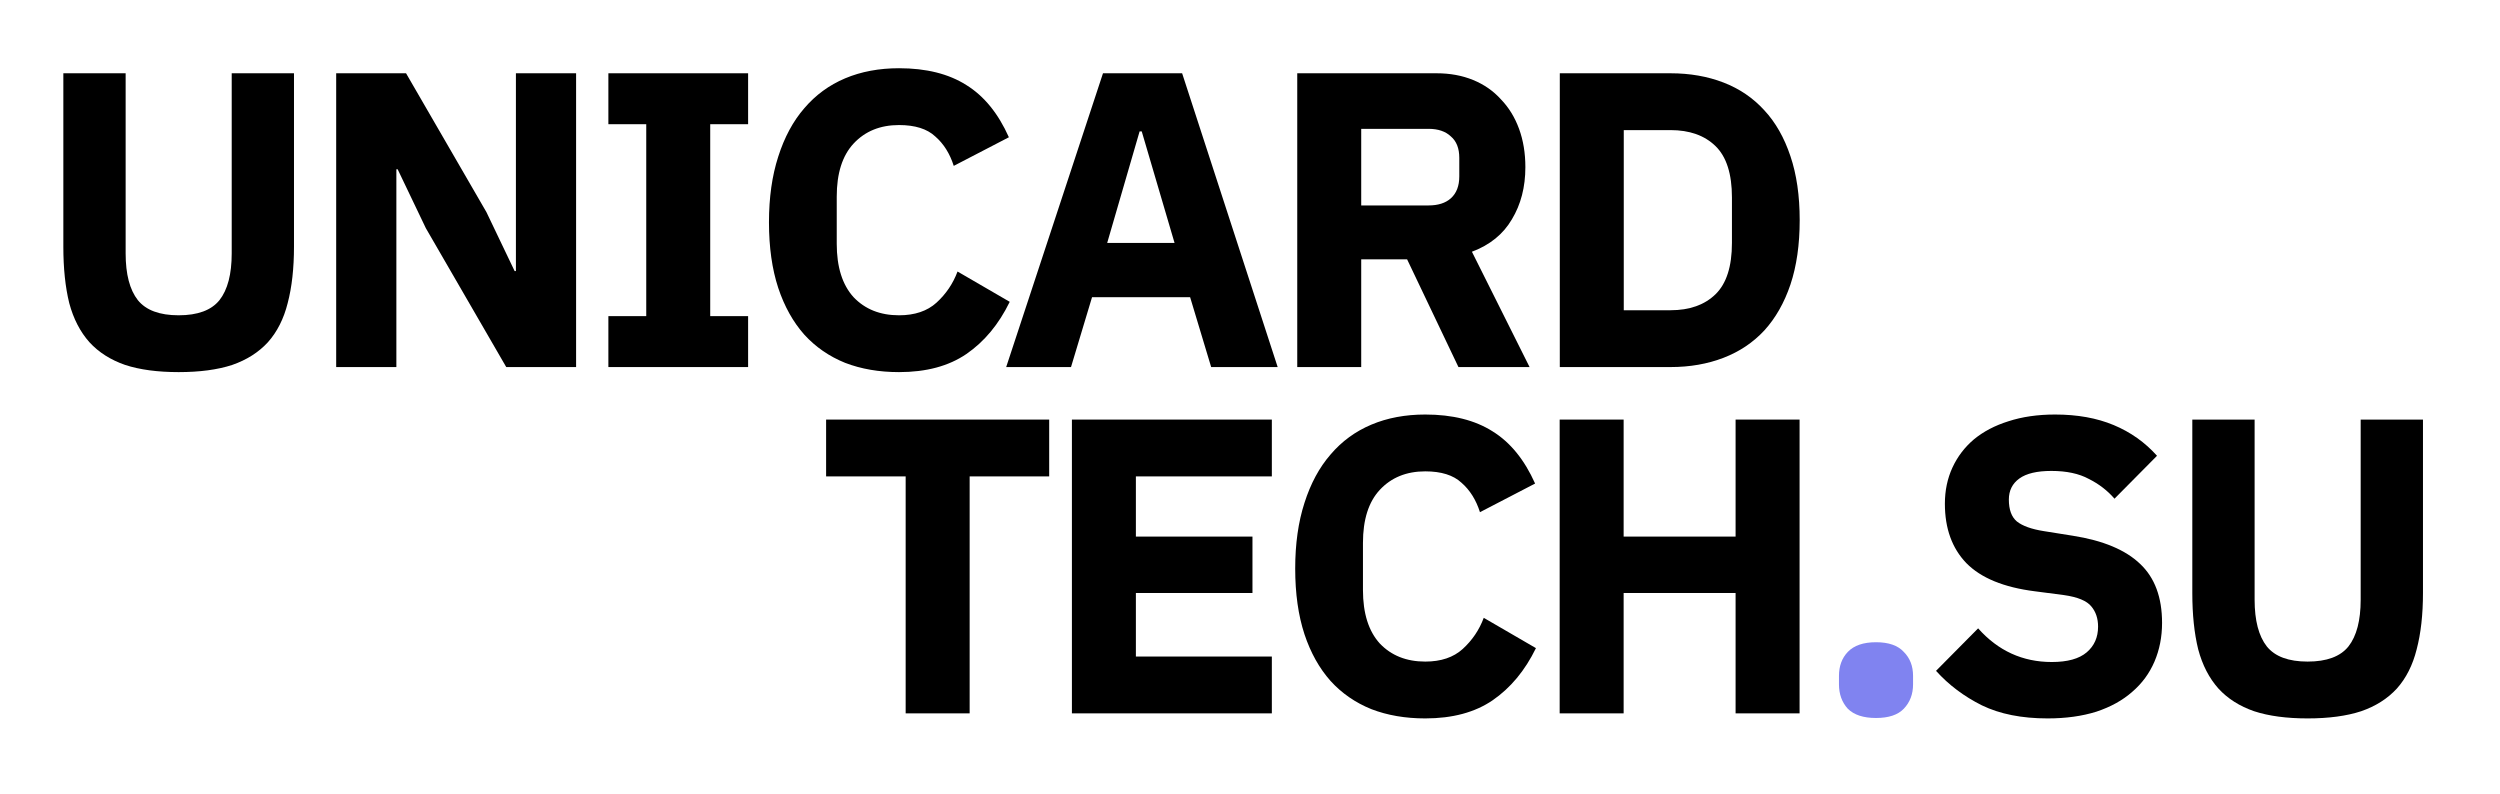
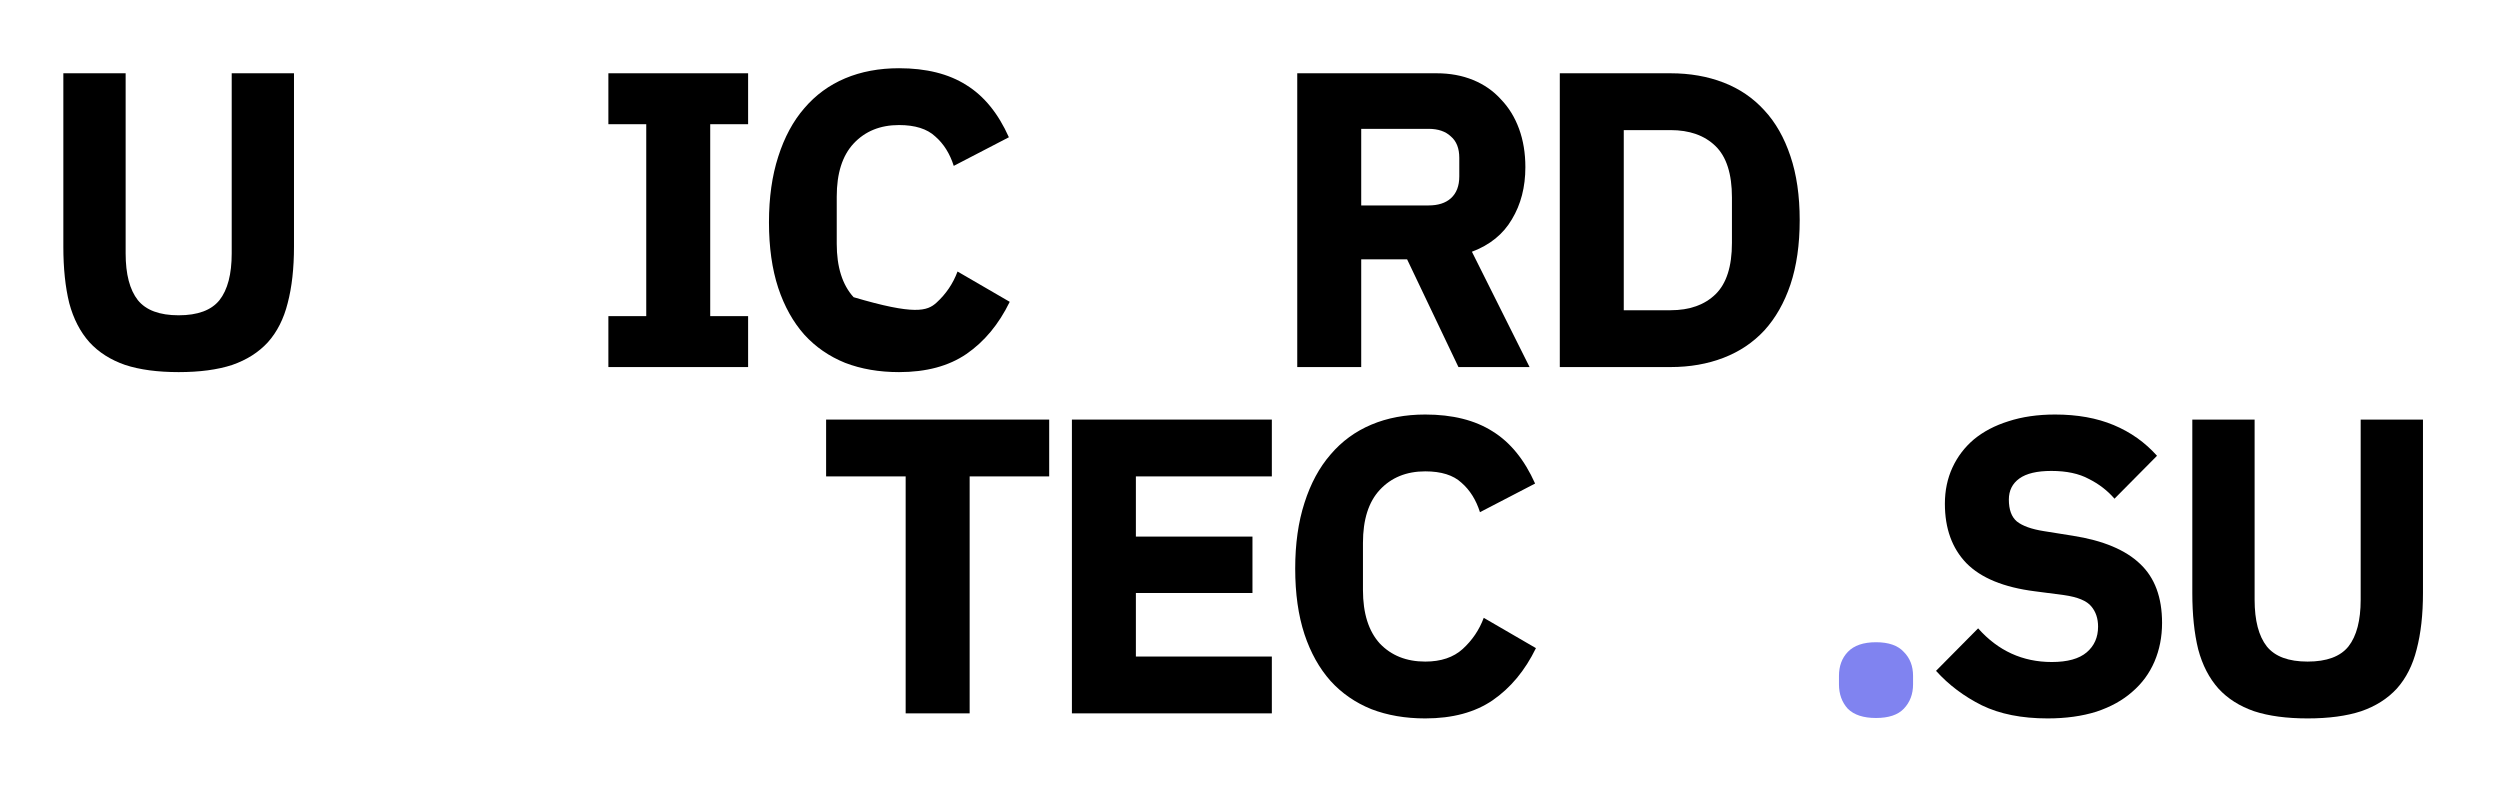
<svg xmlns="http://www.w3.org/2000/svg" width="148" height="47" viewBox="0 0 148 47" fill="none">
  <path d="M92.34 4.338H98.893C100.039 4.338 101.086 4.521 102.032 4.886C102.979 5.252 103.785 5.8 104.449 6.531C105.114 7.245 105.629 8.151 105.994 9.247C106.36 10.327 106.542 11.589 106.542 13.034C106.542 14.479 106.36 15.75 105.994 16.846C105.629 17.926 105.114 18.831 104.449 19.562C103.785 20.277 102.979 20.817 102.032 21.182C101.086 21.547 100.039 21.73 98.893 21.73H92.34V4.338ZM98.893 18.366C100.022 18.366 100.911 18.051 101.559 17.42C102.207 16.788 102.531 15.775 102.531 14.38V11.689C102.531 10.293 102.207 9.28 101.559 8.649C100.911 8.018 100.022 7.702 98.893 7.702H96.127V18.366H98.893Z" fill="black" />
  <path d="M80.584 21.73H76.797V4.338H85.044C85.842 4.338 86.564 4.471 87.212 4.737C87.86 5.003 88.408 5.385 88.857 5.883C89.322 6.365 89.679 6.946 89.928 7.627C90.177 8.308 90.302 9.064 90.302 9.895C90.302 11.074 90.036 12.104 89.504 12.984C88.989 13.865 88.2 14.504 87.137 14.903L90.551 21.73H86.34L83.3 15.351H80.584V21.73ZM84.571 12.162C85.136 12.162 85.576 12.021 85.891 11.739C86.224 11.44 86.39 11.008 86.39 10.443V9.347C86.39 8.782 86.224 8.358 85.891 8.076C85.576 7.777 85.136 7.627 84.571 7.627H80.584V12.162H84.571Z" fill="black" />
-   <path d="M71.701 21.73L70.455 17.594H64.649L63.404 21.73H59.566L65.297 4.338H69.982L75.638 21.73H71.701ZM67.59 7.777H67.465L65.546 14.38H69.533L67.59 7.777Z" fill="black" />
-   <path d="M53.223 22.029C52.043 22.029 50.98 21.846 50.033 21.481C49.087 21.099 48.281 20.542 47.616 19.812C46.952 19.064 46.437 18.142 46.072 17.046C45.706 15.933 45.523 14.637 45.523 13.159C45.523 11.697 45.706 10.401 46.072 9.272C46.437 8.126 46.952 7.17 47.616 6.406C48.281 5.626 49.087 5.036 50.033 4.637C50.98 4.239 52.043 4.039 53.223 4.039C54.834 4.039 56.163 4.372 57.209 5.036C58.256 5.684 59.095 6.714 59.726 8.126L56.462 9.82C56.229 9.089 55.864 8.508 55.365 8.076C54.884 7.627 54.169 7.403 53.223 7.403C52.11 7.403 51.213 7.768 50.532 8.499C49.867 9.214 49.535 10.26 49.535 11.639V14.43C49.535 15.808 49.867 16.863 50.532 17.594C51.213 18.308 52.11 18.665 53.223 18.665C54.153 18.665 54.892 18.416 55.44 17.918C56.005 17.403 56.42 16.788 56.686 16.074L59.776 17.868C59.128 19.197 58.273 20.227 57.209 20.958C56.163 21.672 54.834 22.029 53.223 22.029Z" fill="black" />
+   <path d="M53.223 22.029C52.043 22.029 50.98 21.846 50.033 21.481C49.087 21.099 48.281 20.542 47.616 19.812C46.952 19.064 46.437 18.142 46.072 17.046C45.706 15.933 45.523 14.637 45.523 13.159C45.523 11.697 45.706 10.401 46.072 9.272C46.437 8.126 46.952 7.17 47.616 6.406C48.281 5.626 49.087 5.036 50.033 4.637C50.98 4.239 52.043 4.039 53.223 4.039C54.834 4.039 56.163 4.372 57.209 5.036C58.256 5.684 59.095 6.714 59.726 8.126L56.462 9.82C56.229 9.089 55.864 8.508 55.365 8.076C54.884 7.627 54.169 7.403 53.223 7.403C52.11 7.403 51.213 7.768 50.532 8.499C49.867 9.214 49.535 10.26 49.535 11.639V14.43C49.535 15.808 49.867 16.863 50.532 17.594C54.153 18.665 54.892 18.416 55.44 17.918C56.005 17.403 56.42 16.788 56.686 16.074L59.776 17.868C59.128 19.197 58.273 20.227 57.209 20.958C56.163 21.672 54.834 22.029 53.223 22.029Z" fill="black" />
  <path d="M36.016 21.73V18.715H38.258V7.353H36.016V4.338H44.288V7.353H42.045V18.715H44.288V21.73H36.016Z" fill="black" />
-   <path d="M25.21 13.508L23.54 10.019H23.465V21.73H19.902V4.338H24.038L28.798 12.561L30.467 16.049H30.542V4.338H34.105V21.73H29.969L25.21 13.508Z" fill="black" />
  <path d="M7.438 4.338V15.003C7.438 16.232 7.679 17.154 8.16 17.768C8.642 18.366 9.448 18.665 10.577 18.665C11.707 18.665 12.512 18.366 12.994 17.768C13.476 17.154 13.717 16.232 13.717 15.003V4.338H17.404V14.604C17.404 15.883 17.28 16.996 17.031 17.943C16.798 18.873 16.408 19.645 15.86 20.26C15.311 20.858 14.605 21.307 13.742 21.606C12.878 21.888 11.823 22.029 10.577 22.029C9.331 22.029 8.277 21.888 7.413 21.606C6.549 21.307 5.843 20.858 5.295 20.26C4.747 19.645 4.348 18.873 4.099 17.943C3.866 16.996 3.75 15.883 3.75 14.604V4.338H7.438Z" fill="black" />
  <path d="M133.473 24.839V35.503C133.473 36.733 133.714 37.654 134.195 38.269C134.677 38.867 135.483 39.166 136.612 39.166C137.742 39.166 138.548 38.867 139.029 38.269C139.511 37.654 139.752 36.733 139.752 35.503V24.839H143.44V35.105C143.44 36.384 143.315 37.497 143.066 38.443C142.833 39.374 142.443 40.146 141.895 40.761C141.347 41.359 140.641 41.807 139.777 42.106C138.913 42.389 137.858 42.53 136.612 42.53C135.367 42.53 134.312 42.389 133.448 42.106C132.584 41.807 131.878 41.359 131.33 40.761C130.782 40.146 130.383 39.374 130.134 38.443C129.901 37.497 129.785 36.384 129.785 35.105V24.839H133.473Z" fill="black" />
  <path d="M121.216 42.53C119.688 42.53 118.392 42.272 117.329 41.757C116.266 41.226 115.361 40.545 114.613 39.714L117.105 37.198C118.284 38.526 119.738 39.191 121.465 39.191C122.396 39.191 123.085 39 123.533 38.618C123.982 38.236 124.206 37.729 124.206 37.098C124.206 36.616 124.073 36.218 123.808 35.902C123.542 35.57 123.002 35.345 122.188 35.229L120.469 35.005C118.625 34.772 117.271 34.216 116.407 33.336C115.56 32.455 115.137 31.284 115.137 29.822C115.137 29.041 115.286 28.327 115.585 27.679C115.884 27.032 116.308 26.475 116.856 26.01C117.421 25.545 118.102 25.188 118.899 24.939C119.713 24.673 120.635 24.54 121.665 24.54C122.977 24.54 124.131 24.747 125.128 25.163C126.125 25.578 126.98 26.184 127.695 26.982L125.178 29.523C124.763 29.041 124.256 28.651 123.658 28.352C123.077 28.037 122.337 27.879 121.44 27.879C120.593 27.879 119.962 28.028 119.547 28.327C119.132 28.626 118.924 29.041 118.924 29.573C118.924 30.171 119.082 30.603 119.397 30.869C119.73 31.134 120.261 31.326 120.992 31.442L122.711 31.716C124.505 31.998 125.834 32.555 126.698 33.385C127.562 34.199 127.994 35.362 127.994 36.874C127.994 37.704 127.844 38.468 127.545 39.166C127.246 39.864 126.806 40.462 126.224 40.96C125.66 41.458 124.954 41.849 124.107 42.131C123.259 42.397 122.296 42.53 121.216 42.53Z" fill="black" />
  <path d="M111.06 42.505C110.312 42.505 109.756 42.322 109.39 41.957C109.042 41.575 108.867 41.093 108.867 40.511V40.013C108.867 39.432 109.042 38.958 109.39 38.593C109.756 38.211 110.312 38.02 111.06 38.02C111.807 38.02 112.356 38.211 112.704 38.593C113.07 38.958 113.253 39.432 113.253 40.013V40.511C113.253 41.093 113.07 41.575 112.704 41.957C112.356 42.322 111.807 42.505 111.06 42.505Z" fill="#8083F0" />
-   <path d="M102.747 35.105H96.119V42.231H92.332V24.839H96.119V31.766H102.747V24.839H106.535V42.231H102.747V35.105Z" fill="black" />
  <path d="M84.375 42.53C83.196 42.53 82.132 42.347 81.186 41.982C80.239 41.599 79.433 41.043 78.769 40.312C78.104 39.565 77.589 38.643 77.224 37.546C76.859 36.434 76.676 35.138 76.676 33.659C76.676 32.198 76.859 30.902 77.224 29.772C77.589 28.626 78.104 27.671 78.769 26.907C79.433 26.126 80.239 25.537 81.186 25.138C82.132 24.739 83.196 24.54 84.375 24.54C85.986 24.54 87.315 24.872 88.362 25.537C89.408 26.184 90.247 27.214 90.878 28.626L87.614 30.321C87.382 29.59 87.016 29.008 86.518 28.576C86.036 28.128 85.322 27.904 84.375 27.904C83.262 27.904 82.365 28.269 81.684 29C81.02 29.714 80.687 30.761 80.687 32.139V34.93C80.687 36.309 81.02 37.364 81.684 38.095C82.365 38.809 83.262 39.166 84.375 39.166C85.305 39.166 86.044 38.917 86.593 38.419C87.157 37.904 87.573 37.289 87.838 36.575L90.928 38.369C90.28 39.698 89.425 40.727 88.362 41.458C87.315 42.173 85.986 42.53 84.375 42.53Z" fill="black" />
  <path d="M63.457 42.231V24.839H75.293V28.203H67.244V31.766H74.146V35.105H67.244V38.867H75.293V42.231H63.457Z" fill="black" />
  <path d="M57.403 28.203V42.231H53.615V28.203H48.906V24.839H62.112V28.203H57.403Z" fill="black" />
</svg>